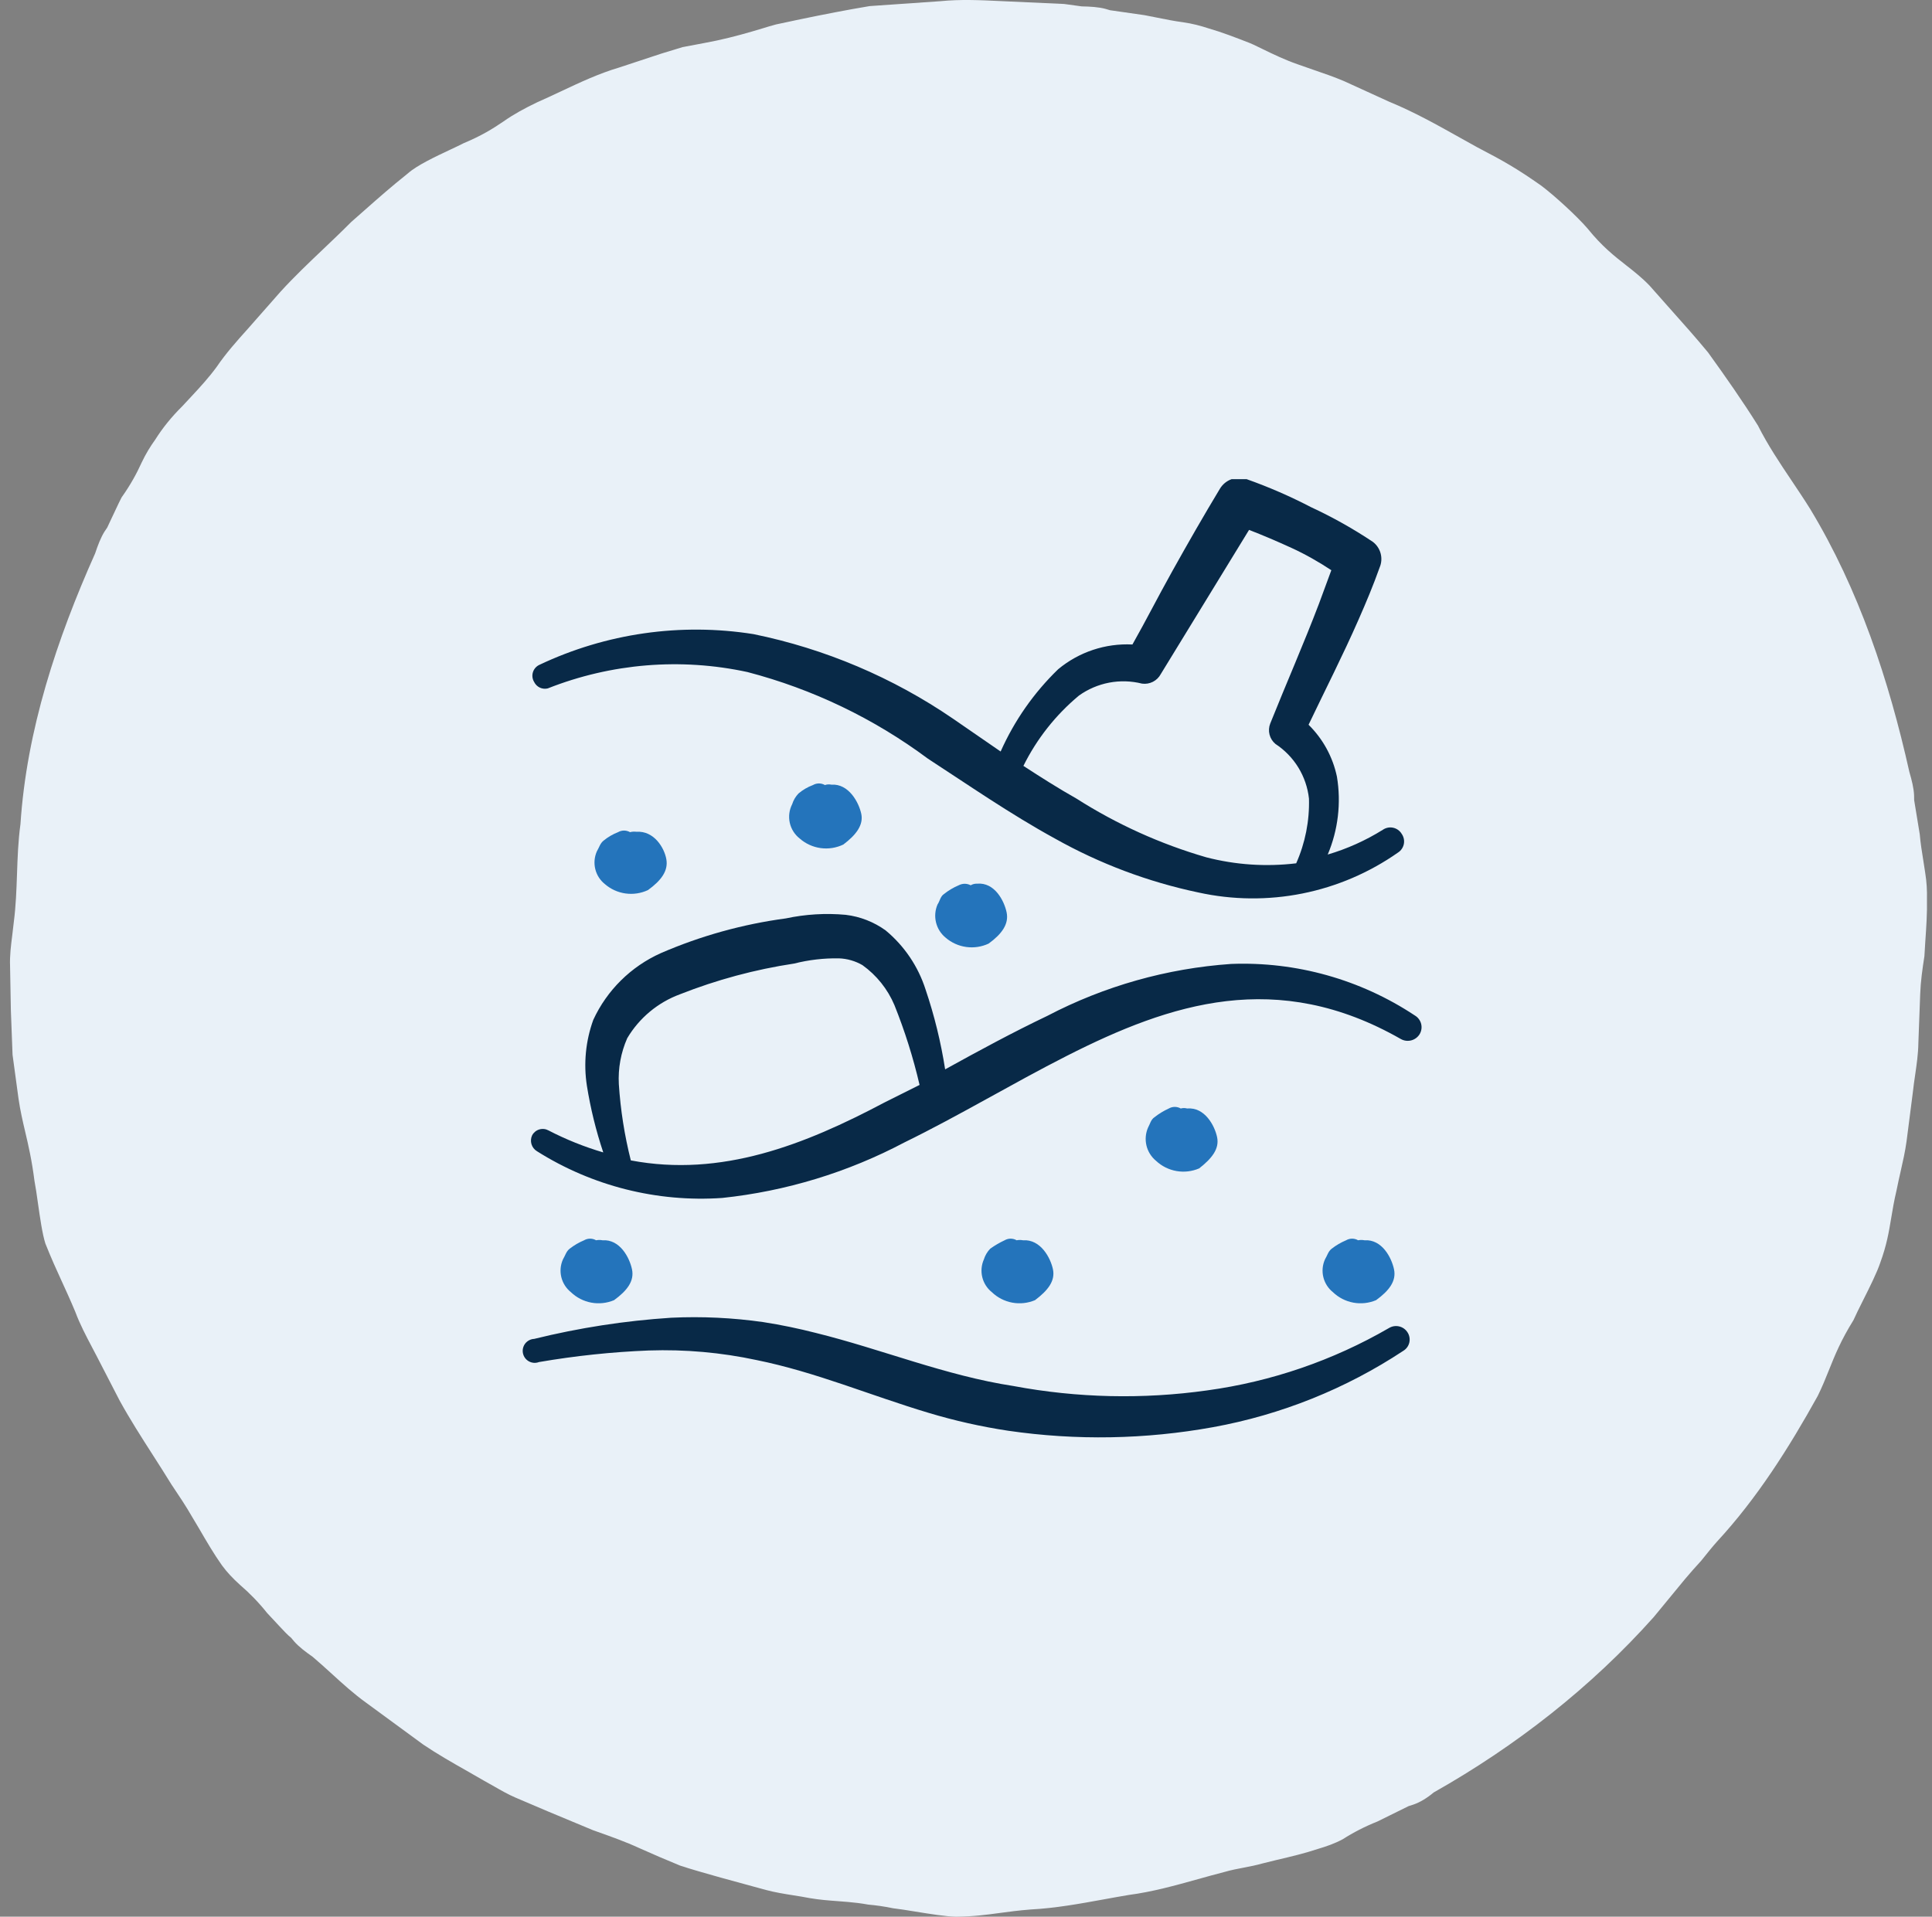
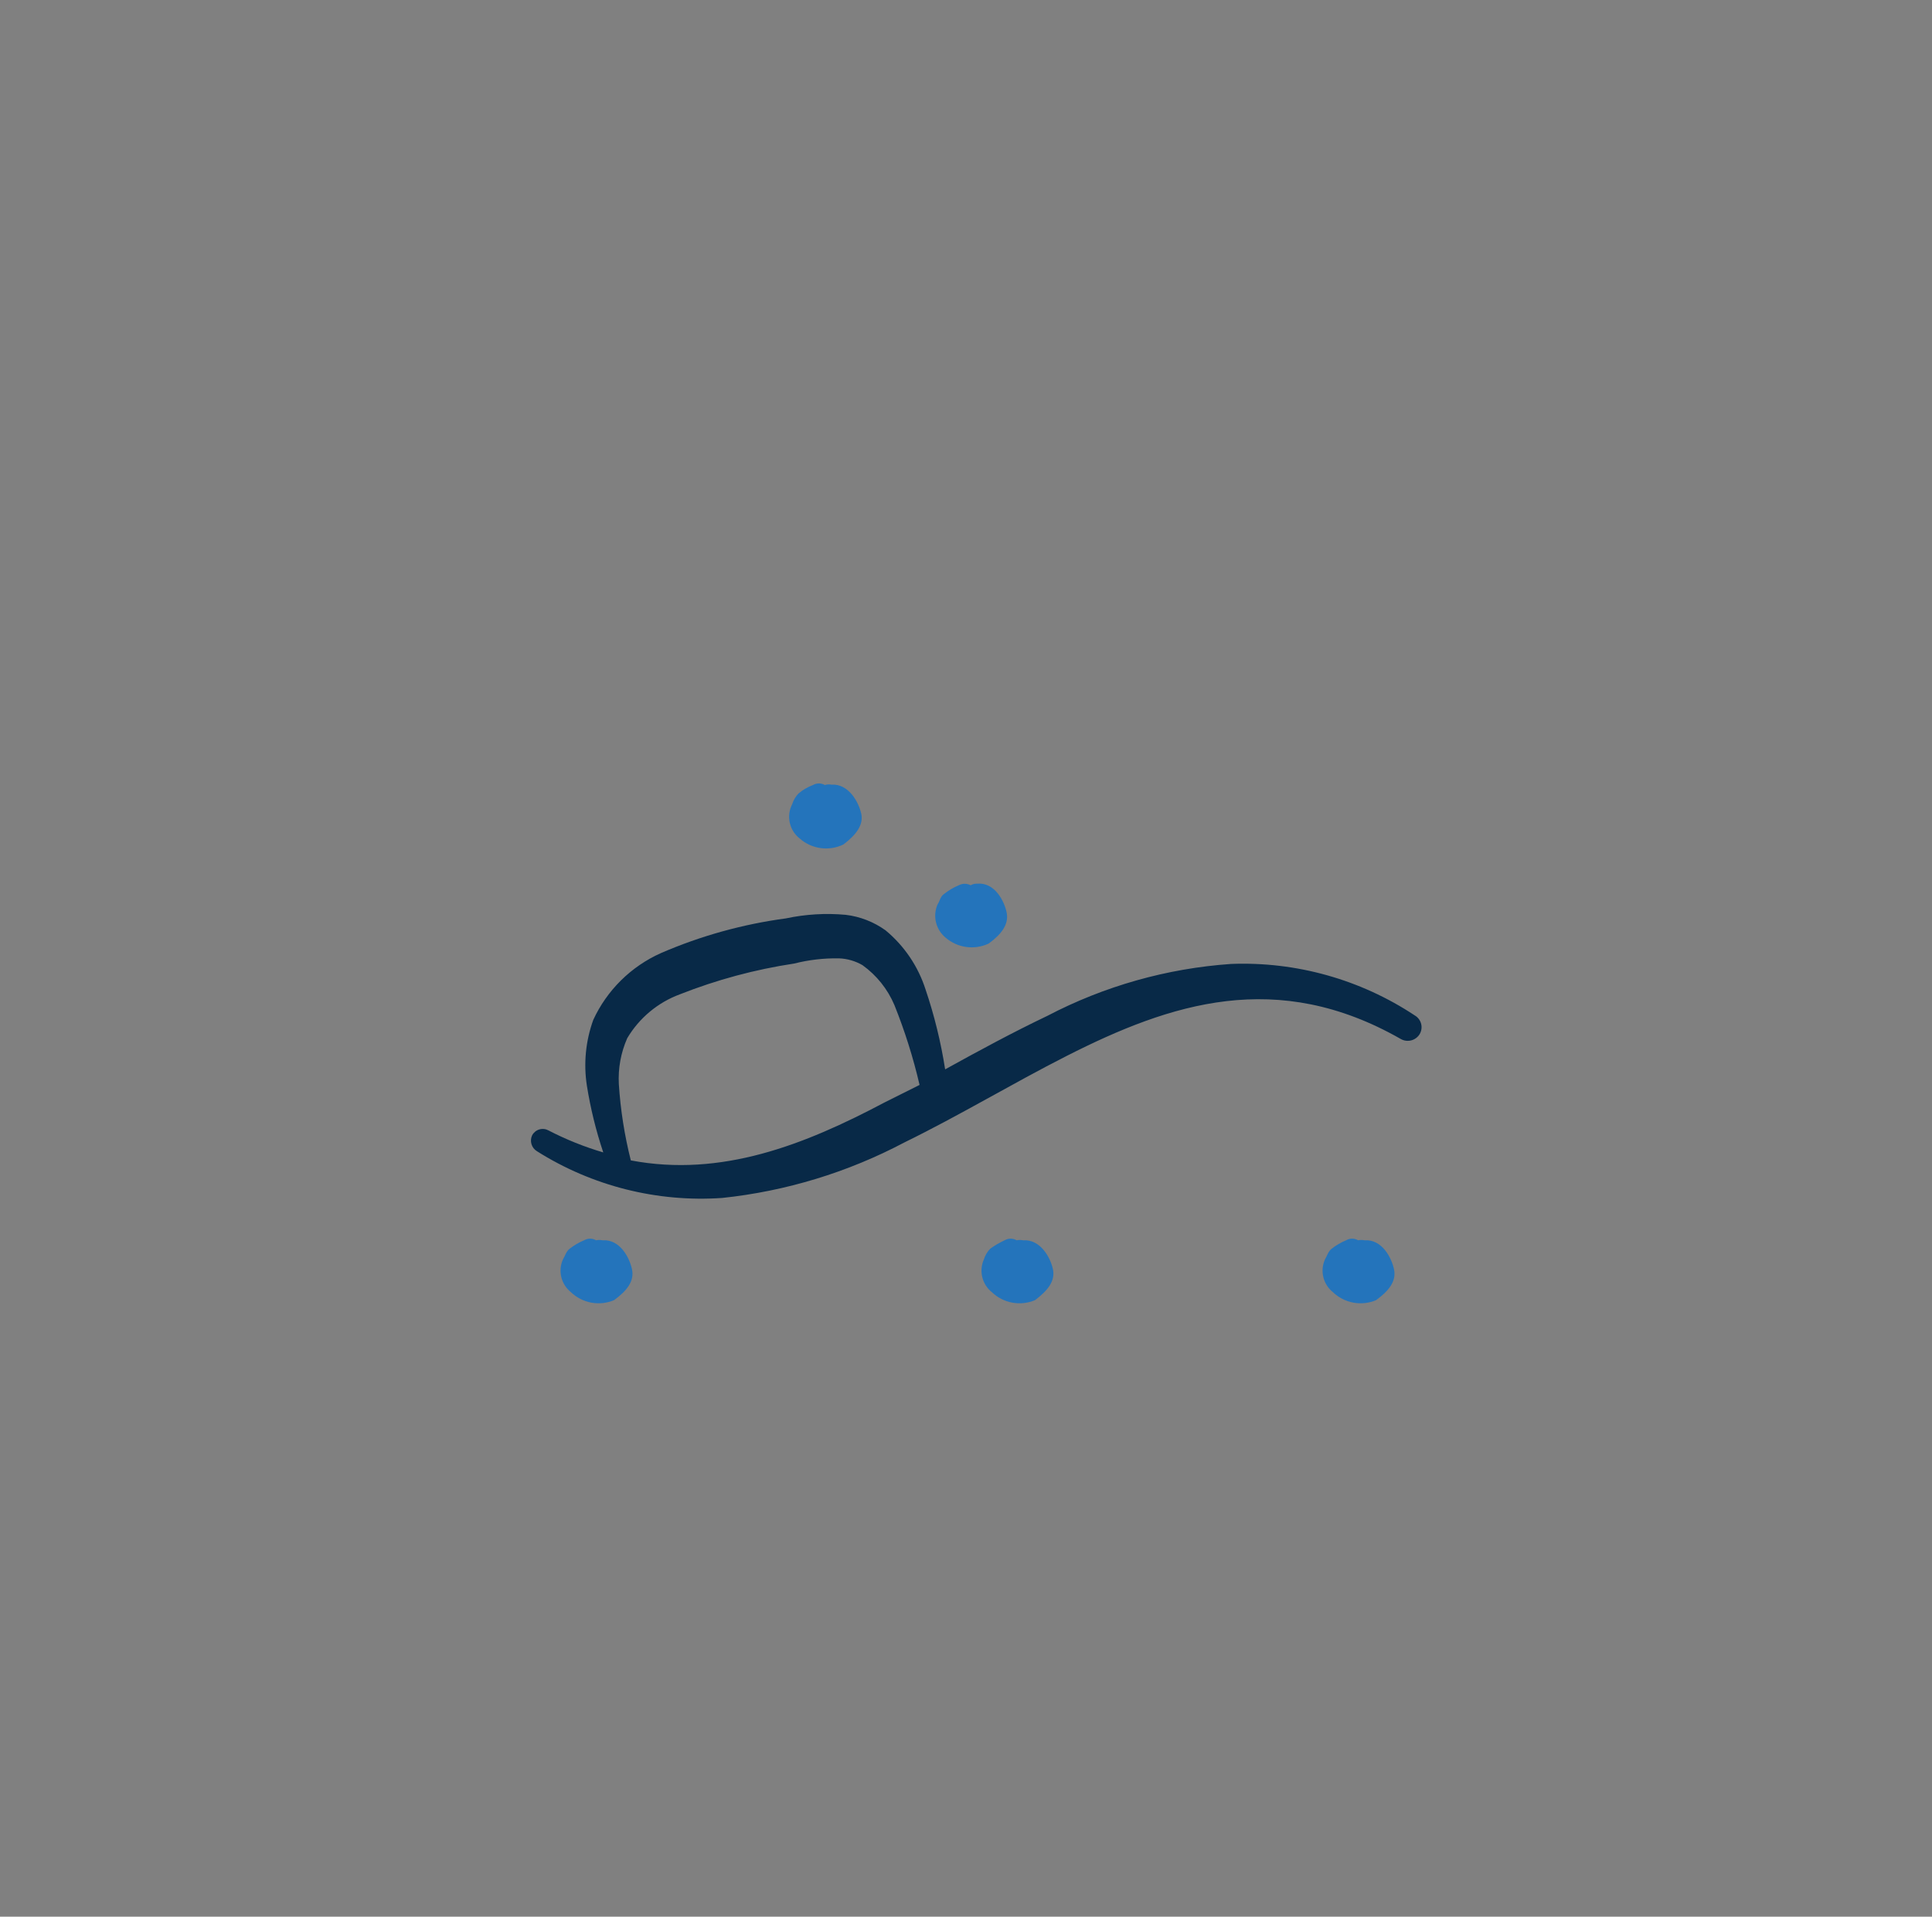
<svg xmlns="http://www.w3.org/2000/svg" width="129" height="128" viewBox="0 0 129 128" fill="none">
  <rect x="0" y="0" width="129" height="128" fill="#808080" stroke="none" />
-   <path d="M128.415 57.434C128.461 57.722 128.507 58.006 128.546 58.284C128.649 58.927 128.675 59.468 128.663 60.05C128.684 60.978 128.619 61.917 128.55 62.92L128.493 63.856C128.361 64.7 128.242 65.54 128.212 66.382L128.089 69.674C128.079 70.38 127.977 71.078 127.876 71.776C127.819 72.166 127.762 72.556 127.721 72.947L127.3 76.224C127.207 76.904 127.055 77.573 126.903 78.242C126.811 78.648 126.719 79.053 126.639 79.462C126.468 80.187 126.367 80.789 126.273 81.358C126.116 82.302 125.974 83.153 125.546 84.323C125.331 84.974 124.845 85.945 124.406 86.821C124.153 87.326 123.917 87.799 123.756 88.161C122.91 89.52 122.51 90.519 122.118 91.498C121.893 92.059 121.671 92.613 121.369 93.225C119.451 96.68 117.323 100.054 114.645 102.95C114.326 103.308 114.029 103.679 113.733 104.049C113.686 104.107 113.639 104.165 113.593 104.223C113.221 104.626 112.861 105.035 112.508 105.453C112.236 105.783 111.965 106.113 111.694 106.442C111.271 106.956 110.848 107.47 110.423 107.987C106.251 112.666 101.219 116.601 95.729 119.702C95.289 120.073 94.812 120.365 94.349 120.52C94.226 120.559 94.148 120.584 94.052 120.615C93.74 120.77 93.263 121.005 92.843 121.212C92.376 121.442 91.981 121.637 91.968 121.644C91.148 121.969 90.355 122.377 89.65 122.829C89.073 123.135 88.554 123.307 87.994 123.475C87.108 123.77 86.186 123.989 85.2 124.22L84.283 124.446C83.874 124.564 83.455 124.644 83.035 124.725C82.618 124.804 82.202 124.884 81.797 125.001C81.194 125.155 80.593 125.323 79.992 125.491C78.467 125.916 76.94 126.342 75.366 126.548C74.812 126.64 74.258 126.741 73.704 126.842C72.083 127.137 70.46 127.433 68.812 127.518C68.011 127.581 67.371 127.668 66.761 127.75C65.861 127.872 65.027 127.986 63.838 128C63.154 127.988 62.084 127.814 61.117 127.658C60.555 127.566 60.027 127.481 59.63 127.436C59.011 127.307 58.471 127.236 57.977 127.192C57.488 127.103 57.045 127.052 56.617 127.015C56.383 126.994 56.153 126.977 55.925 126.96C55.323 126.915 54.727 126.871 54.059 126.757C53.705 126.687 53.347 126.631 52.99 126.574C52.367 126.475 51.744 126.376 51.134 126.212L48.261 125.426C48.097 125.38 47.933 125.334 47.769 125.288C46.979 125.065 46.191 124.843 45.414 124.588C44.497 124.213 43.587 123.823 42.688 123.419C41.77 122.996 40.833 122.664 39.898 122.331C39.802 122.297 39.706 122.263 39.61 122.229C39.222 122.068 38.835 121.906 38.448 121.745C37.825 121.485 37.202 121.225 36.577 120.965L34.405 120.039C33.918 119.829 33.459 119.566 33 119.302C32.777 119.174 32.554 119.046 32.328 118.924C31.949 118.703 31.566 118.485 31.183 118.267C30.196 117.707 29.208 117.145 28.268 116.51L24.457 113.717C23.635 113.128 22.888 112.448 22.141 111.767C21.723 111.387 21.305 111.007 20.874 110.642C20.407 110.315 19.957 109.979 19.64 109.615C19.592 109.558 19.555 109.513 19.519 109.47C19.494 109.439 19.47 109.41 19.443 109.378C19.212 109.197 18.926 108.888 18.651 108.593C18.58 108.516 18.509 108.44 18.441 108.367C18.284 108.2 18.142 108.047 18.034 107.931C17.913 107.802 17.835 107.719 17.831 107.713C17.282 107.022 16.663 106.386 16.028 105.843C15.542 105.403 15.169 105.009 14.823 104.54C14.285 103.78 13.807 102.965 13.299 102.089L12.816 101.278C12.417 100.582 11.973 99.919 11.53 99.258L11.451 99.141C11.047 98.482 10.629 97.83 10.211 97.177C9.442 95.977 8.671 94.775 7.985 93.526L6.47 90.59C6.362 90.381 6.253 90.174 6.143 89.966C5.738 89.197 5.333 88.427 5.03 87.612C4.687 86.793 4.398 86.163 4.117 85.551C3.77 84.794 3.436 84.065 3.028 83.04C2.822 82.384 2.669 81.301 2.53 80.326C2.452 79.771 2.378 79.251 2.302 78.864C2.125 77.469 1.897 76.495 1.682 75.58C1.515 74.865 1.356 74.188 1.237 73.376L0.838 70.438L0.726 67.475L0.672 64.52C0.644 63.829 0.732 63.138 0.819 62.45C0.856 62.16 0.892 61.87 0.921 61.581C1.062 60.499 1.099 59.425 1.136 58.355C1.174 57.248 1.213 56.145 1.366 55.038C1.776 48.763 3.796 42.681 6.351 36.96C6.531 36.421 6.726 35.897 6.987 35.486C7.056 35.382 7.102 35.313 7.158 35.233C7.246 35.047 7.36 34.804 7.48 34.548C7.789 33.888 8.135 33.149 8.169 33.146C8.679 32.425 9.116 31.651 9.457 30.892C9.737 30.302 10.021 29.839 10.36 29.366C10.856 28.579 11.447 27.846 12.172 27.128L12.816 26.436C13.398 25.812 13.969 25.183 14.466 24.503C15.085 23.592 15.818 22.771 16.554 21.952L18.736 19.474C19.635 18.488 20.602 17.568 21.571 16.647C22.202 16.047 22.833 15.447 23.448 14.827C23.808 14.511 24.124 14.232 24.418 13.972C25.344 13.154 26.052 12.528 27.236 11.578C27.841 11.039 29.076 10.458 30.068 9.992C30.407 9.833 30.717 9.687 30.964 9.56C32.133 9.074 32.923 8.587 33.632 8.1C34.335 7.608 35.021 7.24 35.863 6.833C36.398 6.598 36.927 6.35 37.456 6.101C38.724 5.504 39.99 4.908 41.338 4.51L44.16 3.579L45.576 3.147L47.034 2.871C48.132 2.674 49.192 2.401 50.244 2.095C50.478 2.03 50.71 1.959 50.942 1.887C51.234 1.797 51.526 1.707 51.82 1.631L53.428 1.289C54.966 0.971 56.513 0.665 58.068 0.407L62.781 0.08C64.121 -0.055 65.463 0.008 66.803 0.072C67.037 0.083 67.271 0.094 67.505 0.104L71.05 0.265L72.222 0.426C72.79 0.438 73.351 0.466 73.82 0.595C73.905 0.621 73.969 0.64 74.033 0.658C74.06 0.666 74.088 0.674 74.117 0.683C74.335 0.714 74.626 0.756 74.928 0.799C75.636 0.9 76.401 1.01 76.42 1.013C76.7 1.065 76.981 1.121 77.259 1.178C77.842 1.295 78.419 1.412 78.978 1.484C79.625 1.578 80.151 1.716 80.707 1.899C81.604 2.158 82.483 2.499 83.424 2.865C83.608 2.937 83.787 3.025 83.966 3.113C84.072 3.166 84.178 3.218 84.285 3.267C85.053 3.643 85.824 4.007 86.622 4.286C86.981 4.417 87.343 4.541 87.705 4.665C88.386 4.898 89.069 5.132 89.731 5.413L92.741 6.787C94.406 7.469 95.968 8.345 97.535 9.223C97.898 9.426 98.26 9.629 98.625 9.83C100.396 10.753 101.271 11.247 102.906 12.396C103.769 13.044 105.296 14.435 106.011 15.271C106.963 16.452 107.787 17.097 108.576 17.715C109.102 18.127 109.613 18.527 110.135 19.066C110.585 19.581 111.04 20.091 111.495 20.601C112.359 21.569 113.222 22.537 114.045 23.534C115.202 25.139 116.337 26.758 117.378 28.418C118.037 29.727 118.836 30.917 119.636 32.111C120.052 32.731 120.469 33.352 120.867 33.991C124.123 39.373 126.121 45.428 127.489 51.553C127.648 52.096 127.786 52.638 127.804 53.122C127.807 53.25 127.807 53.331 127.808 53.431C127.927 54.156 128.179 55.692 128.183 55.718C128.231 56.297 128.324 56.874 128.415 57.434Z" fill="#E9F1F8" />
  <g clip-path="url(#clip0_106_1858)">
-     <path fill-rule="evenodd" clip-rule="evenodd" d="M36.573 45.973C40.812 44.297 45.452 43.916 49.907 44.88C54.259 46.017 58.351 47.982 61.96 50.667C64.627 52.4 67.427 54.347 70.44 56C73.43 57.68 76.658 58.894 80.013 59.6C82.299 60.104 84.665 60.128 86.96 59.669C89.256 59.209 91.431 58.278 93.347 56.933C93.447 56.869 93.534 56.785 93.6 56.686C93.667 56.587 93.713 56.475 93.736 56.358C93.758 56.241 93.757 56.12 93.731 56.004C93.705 55.887 93.656 55.777 93.587 55.68C93.525 55.577 93.442 55.489 93.344 55.419C93.246 55.35 93.135 55.301 93.018 55.276C92.9 55.251 92.779 55.25 92.661 55.274C92.544 55.298 92.432 55.345 92.333 55.413C91.187 56.128 89.949 56.685 88.653 57.067C89.346 55.426 89.558 53.623 89.267 51.867C88.991 50.55 88.332 49.344 87.373 48.4C88.493 46.053 89.667 43.76 90.707 41.387C91.213 40.24 91.693 39.093 92.12 37.893C92.245 37.599 92.268 37.271 92.186 36.962C92.104 36.653 91.921 36.38 91.667 36.187C90.351 35.308 88.969 34.532 87.533 33.867C86.147 33.146 84.713 32.522 83.24 32C82.914 31.883 82.558 31.883 82.232 32C81.906 32.116 81.631 32.343 81.453 32.64C80.36 34.453 79.32 36.267 78.28 38.133C77.24 40 76.547 41.387 75.613 43.04C73.811 42.95 72.041 43.54 70.653 44.693C69.033 46.261 67.729 48.126 66.813 50.187L63.64 48C59.617 45.245 55.084 43.323 50.307 42.347C45.444 41.577 40.463 42.292 36.013 44.4C35.911 44.447 35.819 44.516 35.745 44.601C35.67 44.687 35.615 44.787 35.582 44.895C35.549 45.004 35.54 45.118 35.554 45.23C35.569 45.342 35.607 45.45 35.667 45.547C35.747 45.71 35.88 45.842 36.045 45.92C36.21 45.997 36.396 46.016 36.573 45.973ZM72.04 46.453C72.642 46.022 73.331 45.727 74.058 45.588C74.786 45.45 75.535 45.472 76.253 45.653C76.503 45.688 76.757 45.645 76.981 45.531C77.205 45.416 77.389 45.236 77.507 45.013L83.4 35.387C84.36 35.76 85.293 36.16 86.227 36.587C87.16 37.013 88.093 37.547 88.893 38.08L88.067 40.32C87.053 42.987 85.88 45.653 84.813 48.32C84.721 48.554 84.705 48.812 84.767 49.056C84.829 49.3 84.967 49.518 85.16 49.68C85.78 50.086 86.303 50.624 86.69 51.255C87.077 51.887 87.32 52.597 87.4 53.333C87.441 54.819 87.15 56.295 86.547 57.653C84.539 57.895 82.504 57.759 80.547 57.253C77.486 56.366 74.568 55.046 71.88 53.333C70.653 52.64 69.48 51.893 68.333 51.147C69.228 49.341 70.491 47.742 72.04 46.453Z" fill="#082947" />
    <path fill-rule="evenodd" clip-rule="evenodd" d="M94.467 67.813C90.84 65.409 86.549 64.205 82.2 64.373C77.916 64.67 73.739 65.85 69.933 67.84C67.64 68.933 65.374 70.16 63.107 71.413C62.825 69.602 62.388 67.817 61.8 66.08C61.306 64.537 60.381 63.167 59.133 62.133C58.347 61.566 57.43 61.208 56.467 61.093C55.129 60.971 53.78 61.052 52.467 61.333C49.591 61.718 46.782 62.499 44.12 63.653C42.13 64.546 40.529 66.127 39.614 68.107C39.104 69.514 38.957 71.028 39.187 72.507C39.428 74.019 39.794 75.508 40.28 76.96C39.018 76.59 37.795 76.098 36.627 75.493C36.534 75.442 36.432 75.409 36.327 75.397C36.221 75.386 36.115 75.395 36.013 75.425C35.911 75.454 35.817 75.504 35.734 75.571C35.652 75.638 35.584 75.72 35.533 75.813C35.444 75.999 35.428 76.211 35.487 76.409C35.546 76.606 35.677 76.774 35.853 76.88C39.542 79.208 43.876 80.301 48.227 80C52.479 79.55 56.606 78.292 60.387 76.293C64.04 74.507 67.614 72.347 71.24 70.507C78.174 66.987 85.267 64.667 93.534 69.387C93.743 69.506 93.991 69.539 94.225 69.479C94.458 69.419 94.66 69.272 94.787 69.067C94.849 68.964 94.89 68.849 94.908 68.73C94.926 68.611 94.919 68.49 94.89 68.373C94.86 68.256 94.807 68.147 94.734 68.051C94.662 67.955 94.571 67.874 94.467 67.813ZM59.053 73.627C53.72 76.453 48.173 78.64 42.12 77.493C41.699 75.823 41.431 74.119 41.32 72.4C41.263 71.348 41.455 70.297 41.88 69.333C42.682 67.981 43.925 66.945 45.4 66.4C47.857 65.43 50.415 64.741 53.027 64.347C54.003 64.099 55.007 63.983 56.014 64C56.567 64.019 57.108 64.175 57.587 64.453C58.53 65.129 59.268 66.052 59.72 67.12C60.416 68.852 60.977 70.635 61.4 72.453L59.053 73.627Z" fill="#082947" />
    <path fill-rule="evenodd" clip-rule="evenodd" d="M69.107 86.827C69.96 86.187 70.467 85.547 70.307 84.773C70.147 84 69.48 82.747 68.307 82.827C68.166 82.8 68.021 82.8 67.88 82.827C67.758 82.756 67.621 82.719 67.48 82.719C67.34 82.719 67.202 82.756 67.08 82.827C66.743 82.983 66.422 83.171 66.12 83.387C65.923 83.59 65.777 83.836 65.693 84.107C65.528 84.479 65.49 84.895 65.587 85.291C65.683 85.687 65.908 86.039 66.227 86.293C66.602 86.654 67.075 86.896 67.587 86.991C68.099 87.086 68.627 87.028 69.107 86.827Z" fill="#2474BB" />
-     <path fill-rule="evenodd" clip-rule="evenodd" d="M80.067 78.027C80.92 77.36 81.427 76.72 81.267 75.947C81.107 75.173 80.44 73.92 79.267 74.027C79.127 73.987 78.98 73.987 78.84 74.027C78.719 73.957 78.581 73.92 78.44 73.92C78.3 73.92 78.162 73.957 78.04 74.027C77.698 74.183 77.375 74.38 77.08 74.613C76.84 74.773 76.787 75.067 76.653 75.307C76.49 75.684 76.454 76.103 76.55 76.502C76.646 76.902 76.87 77.259 77.187 77.52C77.565 77.876 78.04 78.113 78.551 78.203C79.063 78.293 79.59 78.232 80.067 78.027Z" fill="#2474BB" />
    <path fill-rule="evenodd" clip-rule="evenodd" d="M41 86.827C41.88 86.187 42.36 85.547 42.2 84.773C42.04 84 41.4 82.747 40.227 82.827C40.086 82.799 39.941 82.799 39.8 82.827C39.678 82.756 39.541 82.719 39.4 82.719C39.26 82.719 39.122 82.756 39 82.827C38.657 82.971 38.335 83.159 38.04 83.387C37.8 83.573 37.747 83.84 37.587 84.107C37.421 84.479 37.383 84.895 37.48 85.291C37.577 85.687 37.802 86.039 38.12 86.293C38.496 86.654 38.968 86.896 39.48 86.991C39.992 87.086 40.52 87.028 41 86.827Z" fill="#2474BB" />
    <path fill-rule="evenodd" clip-rule="evenodd" d="M91.88 86.827C92.76 86.187 93.24 85.547 93.08 84.773C92.92 84 92.28 82.747 91.107 82.827C90.966 82.799 90.821 82.799 90.68 82.827C90.558 82.756 90.421 82.719 90.28 82.719C90.14 82.719 90.002 82.756 89.88 82.827C89.537 82.971 89.215 83.159 88.92 83.387C88.68 83.573 88.627 83.84 88.467 84.107C88.301 84.479 88.263 84.895 88.36 85.291C88.457 85.687 88.682 86.039 89 86.293C89.376 86.654 89.849 86.896 90.36 86.991C90.872 87.086 91.4 87.028 91.88 86.827Z" fill="#2474BB" />
-     <path fill-rule="evenodd" clip-rule="evenodd" d="M42.067 55.573C41.945 55.503 41.807 55.466 41.667 55.466C41.526 55.466 41.388 55.503 41.267 55.573C40.919 55.708 40.595 55.897 40.307 56.133C40.067 56.32 40.013 56.587 39.853 56.853C39.688 57.225 39.65 57.642 39.747 58.038C39.843 58.434 40.068 58.786 40.387 59.04C40.777 59.378 41.256 59.596 41.767 59.667C42.279 59.738 42.8 59.659 43.267 59.44C44.147 58.8 44.627 58.16 44.493 57.387C44.36 56.613 43.667 55.467 42.493 55.547C42.351 55.528 42.206 55.537 42.067 55.573Z" fill="#2474BB" />
    <path fill-rule="evenodd" clip-rule="evenodd" d="M55.08 52.427C54.959 52.356 54.821 52.319 54.68 52.319C54.54 52.319 54.402 52.356 54.28 52.427C53.93 52.556 53.605 52.746 53.32 52.987C53.123 53.19 52.977 53.436 52.893 53.707C52.697 54.088 52.641 54.526 52.733 54.945C52.826 55.363 53.062 55.737 53.4 56C53.792 56.344 54.277 56.565 54.794 56.636C55.31 56.707 55.836 56.625 56.307 56.4C57.16 55.76 57.667 55.093 57.507 54.347C57.347 53.6 56.68 52.32 55.507 52.4C55.365 52.369 55.217 52.378 55.08 52.427Z" fill="#2474BB" />
    <path fill-rule="evenodd" clip-rule="evenodd" d="M64.813 59.12C64.69 59.055 64.553 59.02 64.413 59.02C64.274 59.02 64.137 59.055 64.013 59.12C63.659 59.269 63.327 59.467 63.027 59.707C62.787 59.867 62.76 60.16 62.6 60.4C62.437 60.777 62.401 61.197 62.497 61.596C62.593 61.995 62.816 62.352 63.133 62.613C63.523 62.952 64.003 63.169 64.514 63.24C65.025 63.311 65.546 63.233 66.013 63.013C66.893 62.373 67.373 61.707 67.213 60.933C67.053 60.16 66.413 58.907 65.24 59.013C65.091 59.007 64.942 59.044 64.813 59.12Z" fill="#2474BB" />
-     <path fill-rule="evenodd" clip-rule="evenodd" d="M92.733 88.693C88.998 90.856 84.877 92.269 80.6 92.853C76.302 93.458 71.933 93.359 67.667 92.56C63.133 91.867 58.893 90.107 54.467 89.013C53.32 88.72 52.173 88.48 50.973 88.293C48.934 88.001 46.871 87.902 44.813 88C41.729 88.2 38.668 88.673 35.667 89.413C35.551 89.418 35.438 89.448 35.335 89.502C35.232 89.555 35.142 89.63 35.07 89.721C34.999 89.812 34.949 89.918 34.922 90.031C34.896 90.144 34.895 90.261 34.918 90.375C34.942 90.488 34.989 90.595 35.058 90.688C35.127 90.781 35.215 90.859 35.317 90.914C35.419 90.97 35.531 91.003 35.647 91.011C35.763 91.019 35.879 91.001 35.987 90.96C38.412 90.543 40.861 90.284 43.32 90.187C45.737 90.105 48.155 90.32 50.52 90.827C54.467 91.627 58.147 93.2 61.987 94.347C63.733 94.874 65.516 95.275 67.32 95.547C71.863 96.208 76.483 96.127 81 95.307C85.532 94.483 89.85 92.751 93.693 90.213C93.794 90.153 93.882 90.073 93.952 89.979C94.022 89.884 94.072 89.776 94.099 89.662C94.126 89.548 94.13 89.429 94.111 89.313C94.092 89.197 94.05 89.086 93.987 88.987C93.924 88.885 93.842 88.796 93.745 88.726C93.648 88.656 93.538 88.606 93.421 88.579C93.305 88.552 93.184 88.548 93.066 88.567C92.948 88.587 92.835 88.63 92.733 88.693Z" fill="#082947" />
  </g>
  <defs>
    <clipPath id="clip0_106_1858">
      <rect width="64" height="64" fill="white" transform="translate(33 32)" />
    </clipPath>
  </defs>
</svg>